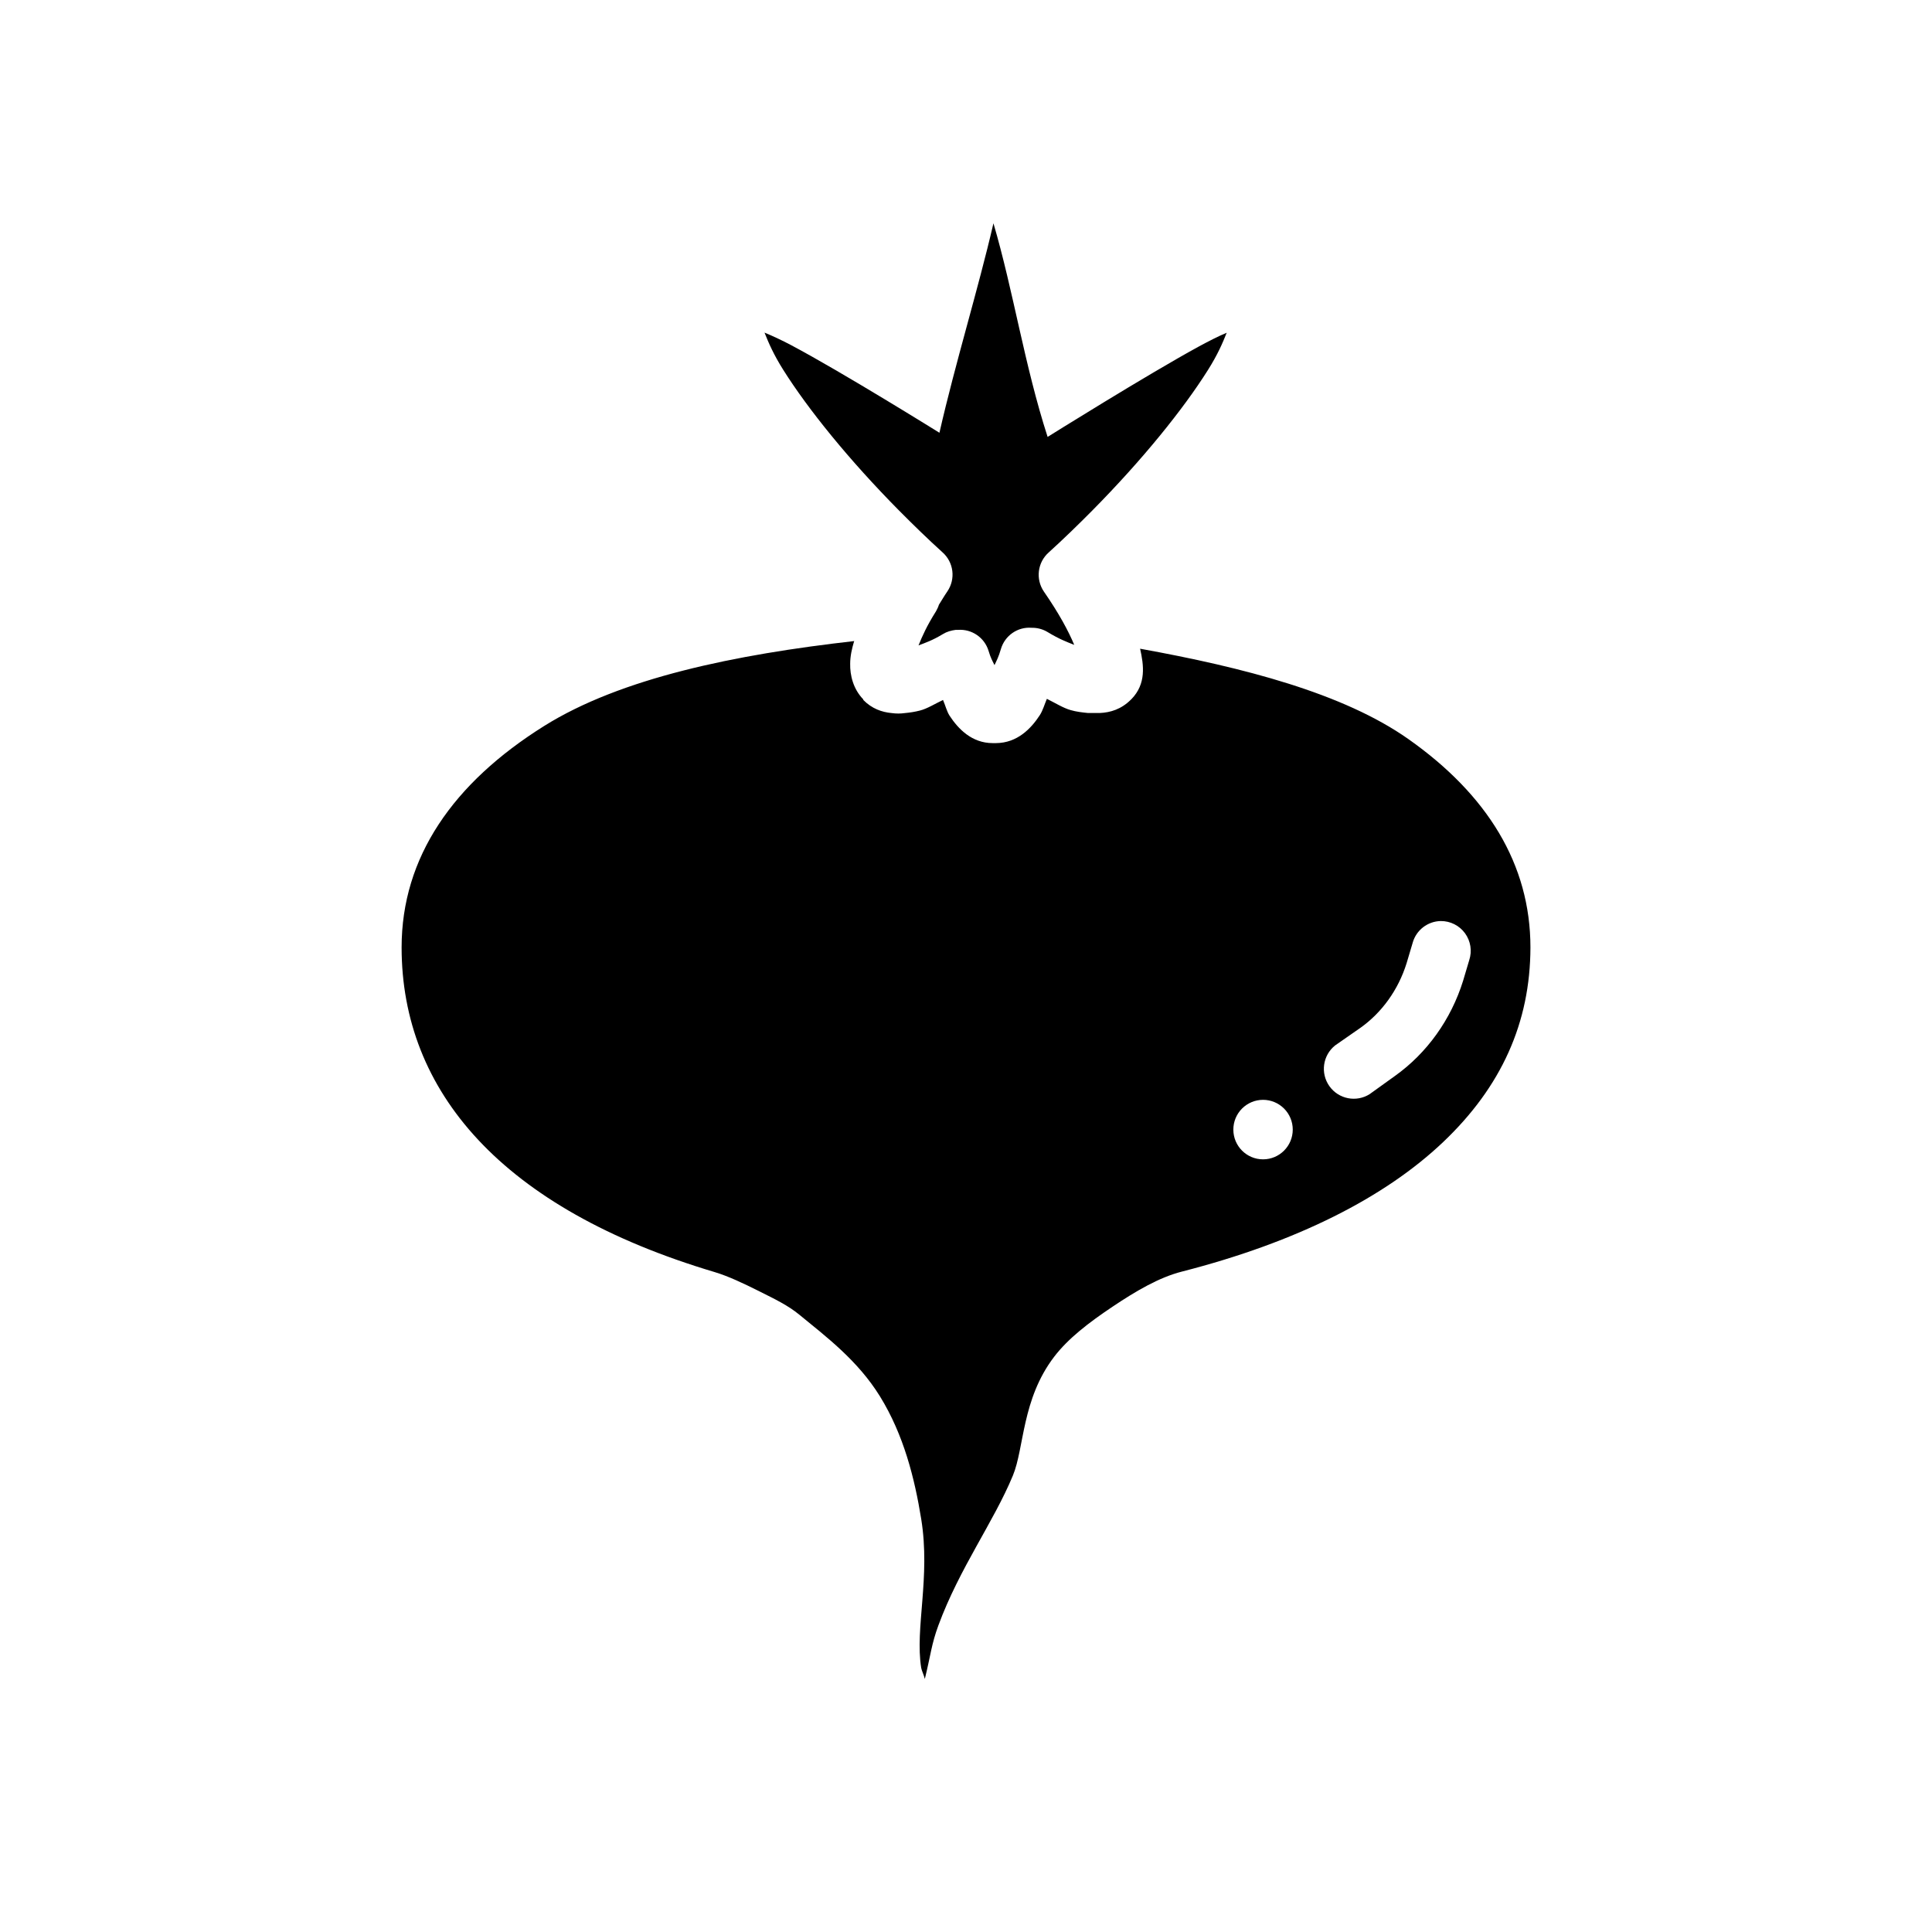
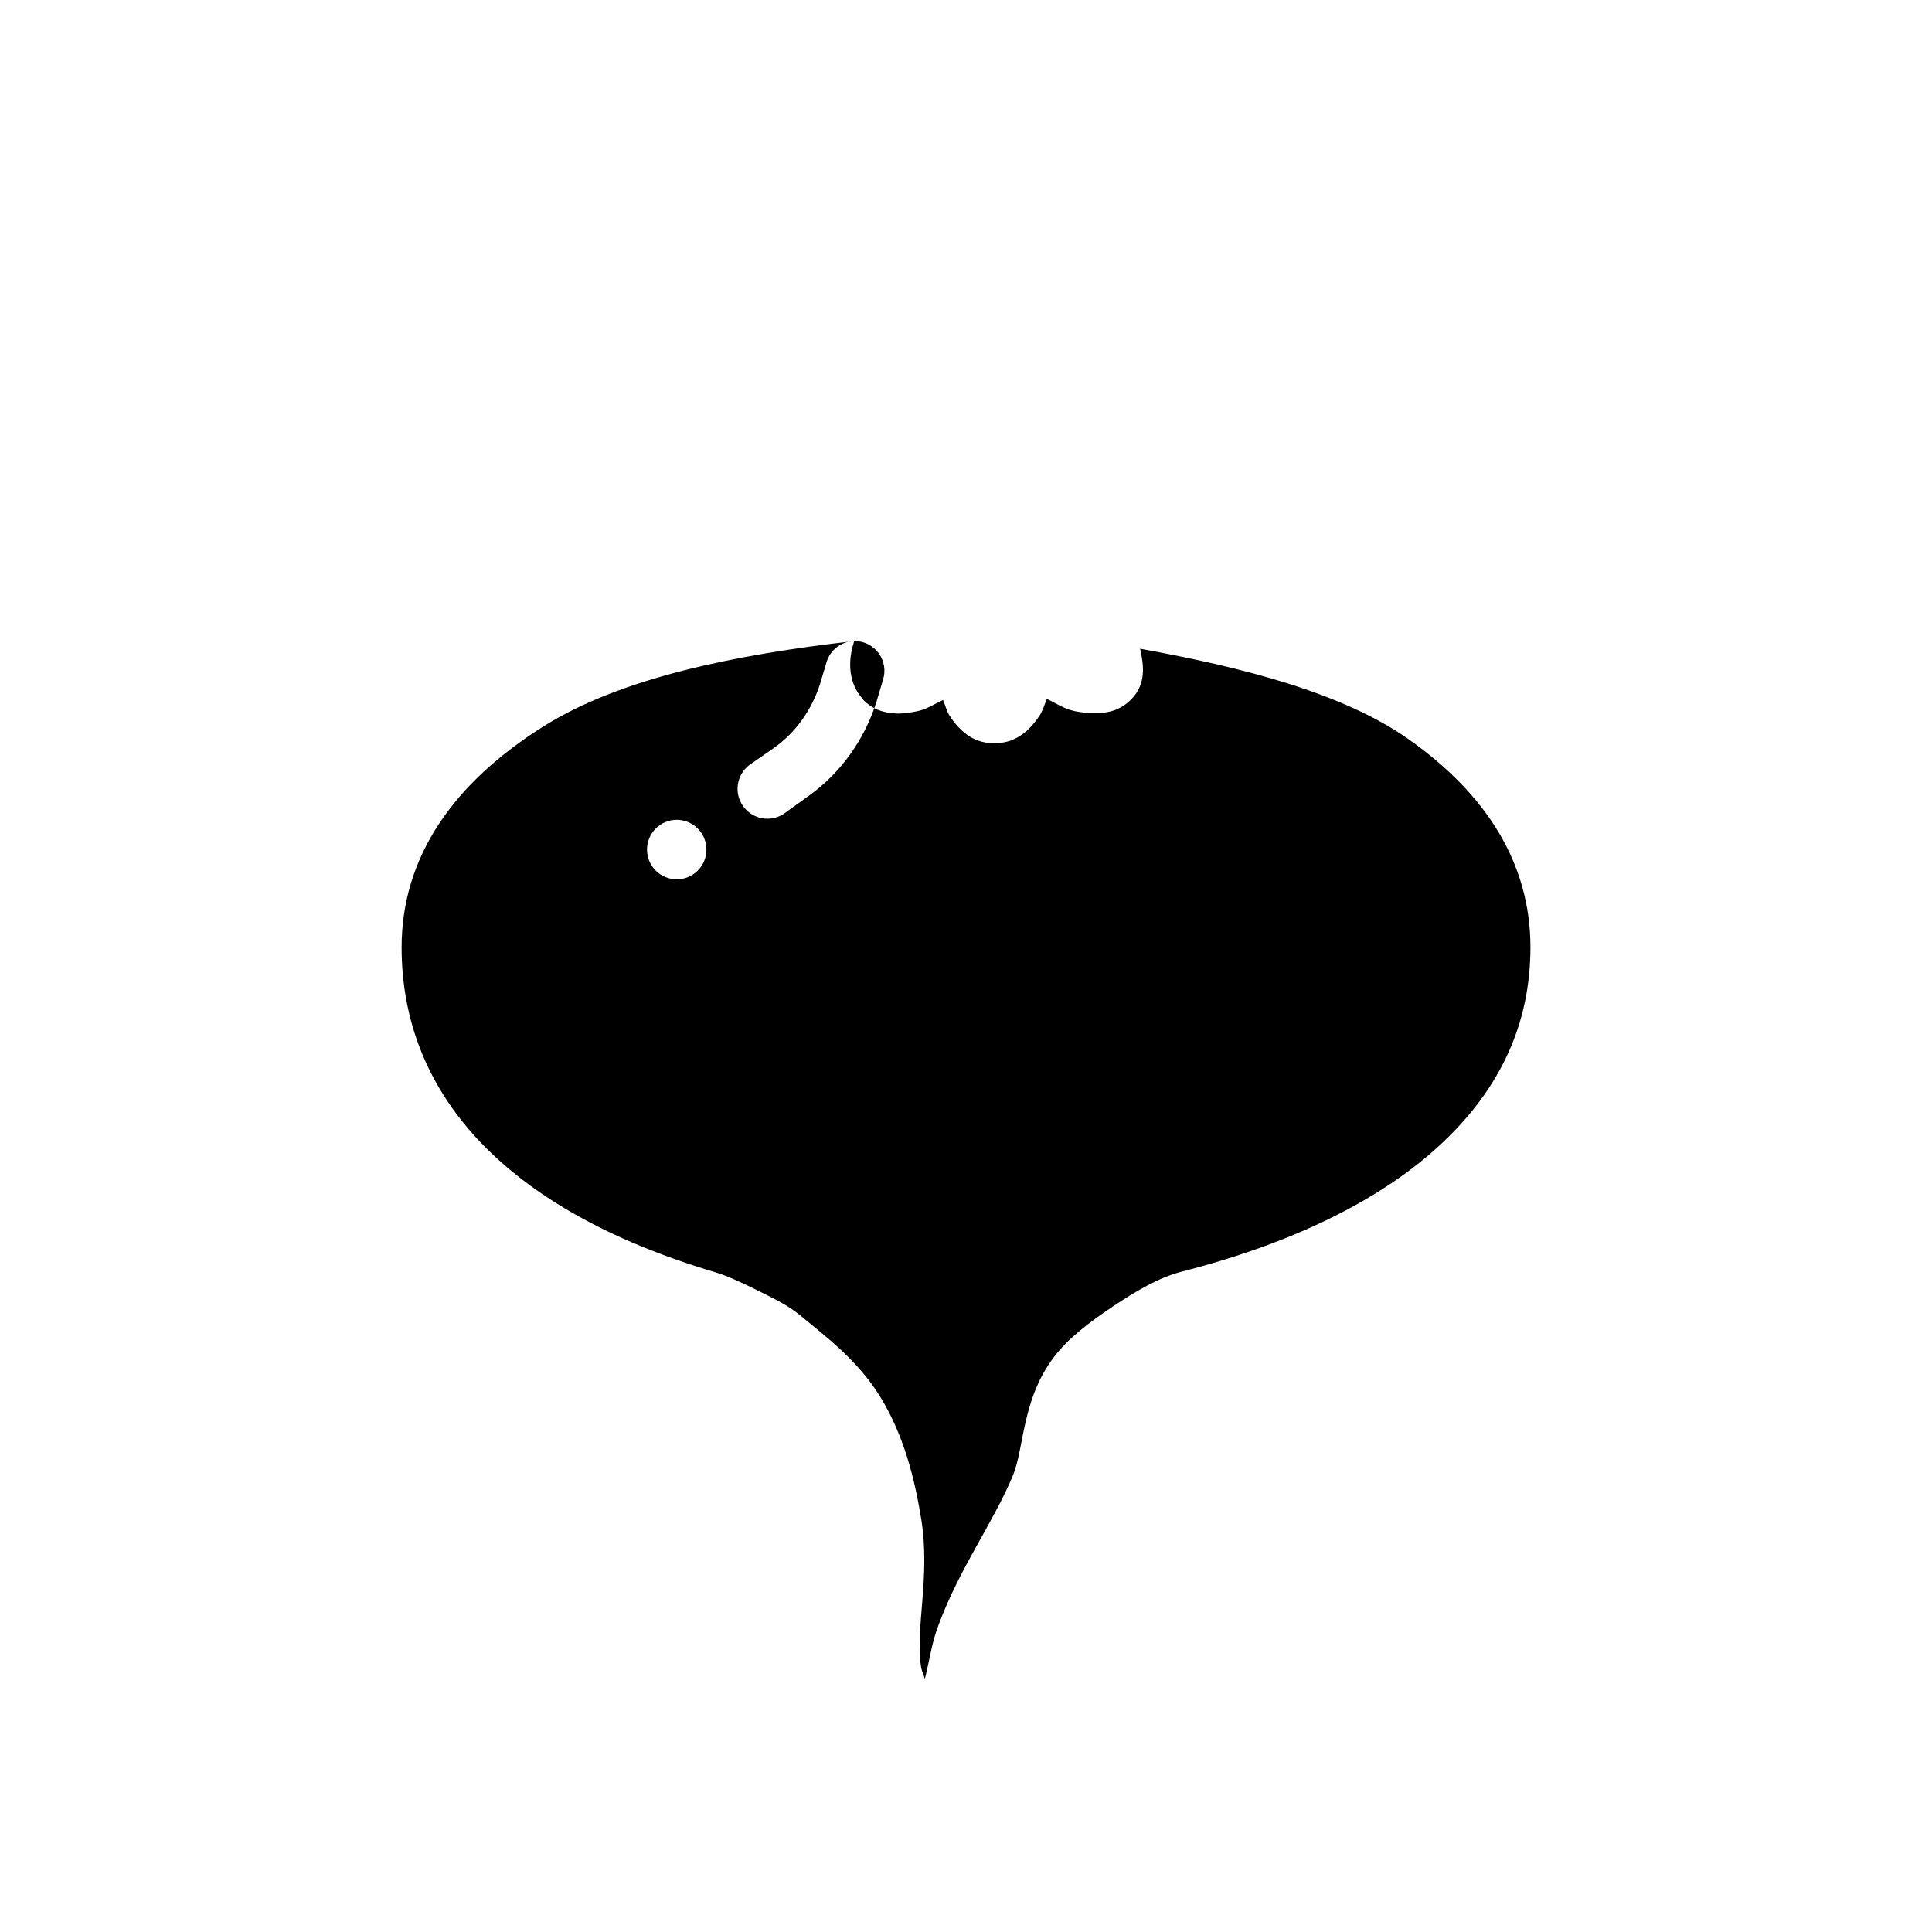
<svg xmlns="http://www.w3.org/2000/svg" fill="#000000" width="800px" height="800px" version="1.1" viewBox="144 144 512 512">
  <g>
-     <path d="m407.28 203.2c5.273 17.91 8.219 37.617 14.348 56.586 0 0 26.453-16.543 40.145-23.996 2.391-1.289 5.152-2.723 7.316-3.606-1.082 2.711-2.367 5.746-4.981 9.887-6.516 10.352-17.352 23.793-30.688 37.273-3.789 3.816-7.637 7.559-11.5 11.059-2.969 2.629-3.523 7.066-1.293 10.352 4.074 5.883 6.543 10.531 8.055 14.141-2.043-0.805-3.992-1.527-7.106-3.422-1.262-0.754-2.715-1.133-4.184-1.102-3.707-0.301-7.102 2.07-8.148 5.641-0.594 2.074-1.117 3.012-1.691 4.25-0.535-1.086-1.023-1.906-1.57-3.762-1.07-3.535-4.445-5.848-8.117-5.574-0.18 0.004-0.418 0.016-0.613 0-1.184 0.156-2.332 0.473-3.352 1.102-2.852 1.719-4.613 2.289-6.488 3.016 1.023-2.519 2.184-5.148 4.641-9.055 0.297-0.535 0.594-1.133 0.77-1.73 0.77-1.195 1.332-2.223 2.242-3.539 2.231-3.285 1.68-7.719-1.293-10.348-3.867-3.5-7.711-7.242-11.5-11.059-13.34-13.48-24.172-26.922-30.688-37.273-2.606-4.141-3.898-7.176-4.981-9.891 2.066 0.836 4.688 2.07 6.949 3.266 13.484 7.129 39.406 23.273 39.406 23.273 4.207-18.488 10.207-37.801 14.316-55.523z" />
-     <path d="m370.45 313.88c-31.59 3.574-61.906 9.773-82.258 22.52-24.133 15.113-37.762 34.789-37.762 58.68 0.016 38.105 26.492 69.219 82.965 86.035 3.586 1.07 7.672 3.008 11.871 5.113 4.191 2.109 7.527 3.688 10.578 6.191 7.059 5.797 15.488 12.121 21.371 21.656 6.293 10.207 9.172 21.703 10.914 32.469 2.504 15.465-1.695 28.98 0 39.461 0.156 0.805 0.707 1.883 0.961 2.926 1.559-6.309 1.746-9.191 3.598-14.199 5.613-15.207 14.629-27.352 19.742-39.707 3.027-7.32 2.34-20.199 10.918-31.449 3.731-4.894 9.258-9.117 15.469-13.277 6.211-4.16 12.316-7.754 18.359-9.305 30.609-7.836 53.887-19.719 69.281-34.344s23.086-31.598 23.125-51.566c0-22.09-11.477-40.5-32.316-55.199-17.305-12.207-43.742-19.008-71.125-23.969 0.977 4.367 1.664 9.297-2.305 13.371l-0.012-0.004c-0.051 0.055-0.105 0.109-0.156 0.16-2.5 2.492-5.371 3.394-8.242 3.512h-3.074c-1.602-0.156-3.172-0.348-4.613-0.77-1.941-0.535-4.203-1.949-6.305-2.988-0.598 1.402-1.086 3.106-1.844 4.281-2.316 3.574-5.984 7.414-11.625 7.453h-0.156-0.301-0.285 0.004-0.16c-5.531 0-9.129-3.777-11.406-7.238-0.754-1.148-1.148-2.828-1.754-4.191-2.043 0.961-4.215 2.328-6.121 2.801-1.273 0.332-2.656 0.551-4.059 0.676-1.102 0.156-2.227 0.156-3.352 0-2.664-0.234-5.305-1.164-7.594-3.481v0.004-0.156c-2.707-2.781-3.535-6.453-3.477-9.426 0-2.055 0.457-4.012 1.039-5.977zm155.38 74.207c2.535-0.016 4.926 1.191 6.418 3.242 1.492 2.051 1.91 4.699 1.117 7.109l-1.629 5.481c-3.199 10.25-9.543 19.156-18.113 25.258l-6.641 4.773v0.004c-3.555 2.246-8.242 1.32-10.676-2.109-2.438-3.43-1.773-8.168 1.512-10.793l6.734-4.684c5.652-4.027 10-10.023 12.207-17.098l1.633-5.484h-0.004c0.961-3.332 3.981-5.644 7.441-5.699zm-47.109 47.379c2.09 0 4.09 0.832 5.566 2.309 1.477 1.48 2.305 3.484 2.305 5.578 0 4.356-3.523 7.883-7.871 7.883s-7.871-3.527-7.871-7.883c0-2.094 0.828-4.098 2.305-5.578 1.477-1.477 3.481-2.309 5.566-2.309z" />
+     <path d="m370.45 313.88c-31.59 3.574-61.906 9.773-82.258 22.52-24.133 15.113-37.762 34.789-37.762 58.68 0.016 38.105 26.492 69.219 82.965 86.035 3.586 1.07 7.672 3.008 11.871 5.113 4.191 2.109 7.527 3.688 10.578 6.191 7.059 5.797 15.488 12.121 21.371 21.656 6.293 10.207 9.172 21.703 10.914 32.469 2.504 15.465-1.695 28.98 0 39.461 0.156 0.805 0.707 1.883 0.961 2.926 1.559-6.309 1.746-9.191 3.598-14.199 5.613-15.207 14.629-27.352 19.742-39.707 3.027-7.32 2.34-20.199 10.918-31.449 3.731-4.894 9.258-9.117 15.469-13.277 6.211-4.16 12.316-7.754 18.359-9.305 30.609-7.836 53.887-19.719 69.281-34.344s23.086-31.598 23.125-51.566c0-22.09-11.477-40.5-32.316-55.199-17.305-12.207-43.742-19.008-71.125-23.969 0.977 4.367 1.664 9.297-2.305 13.371l-0.012-0.004c-0.051 0.055-0.105 0.109-0.156 0.16-2.5 2.492-5.371 3.394-8.242 3.512h-3.074c-1.602-0.156-3.172-0.348-4.613-0.77-1.941-0.535-4.203-1.949-6.305-2.988-0.598 1.402-1.086 3.106-1.844 4.281-2.316 3.574-5.984 7.414-11.625 7.453h-0.156-0.301-0.285 0.004-0.16c-5.531 0-9.129-3.777-11.406-7.238-0.754-1.148-1.148-2.828-1.754-4.191-2.043 0.961-4.215 2.328-6.121 2.801-1.273 0.332-2.656 0.551-4.059 0.676-1.102 0.156-2.227 0.156-3.352 0-2.664-0.234-5.305-1.164-7.594-3.481v0.004-0.156c-2.707-2.781-3.535-6.453-3.477-9.426 0-2.055 0.457-4.012 1.039-5.977zc2.535-0.016 4.926 1.191 6.418 3.242 1.492 2.051 1.91 4.699 1.117 7.109l-1.629 5.481c-3.199 10.25-9.543 19.156-18.113 25.258l-6.641 4.773v0.004c-3.555 2.246-8.242 1.32-10.676-2.109-2.438-3.43-1.773-8.168 1.512-10.793l6.734-4.684c5.652-4.027 10-10.023 12.207-17.098l1.633-5.484h-0.004c0.961-3.332 3.981-5.644 7.441-5.699zm-47.109 47.379c2.09 0 4.09 0.832 5.566 2.309 1.477 1.48 2.305 3.484 2.305 5.578 0 4.356-3.523 7.883-7.871 7.883s-7.871-3.527-7.871-7.883c0-2.094 0.828-4.098 2.305-5.578 1.477-1.477 3.481-2.309 5.566-2.309z" />
  </g>
</svg>